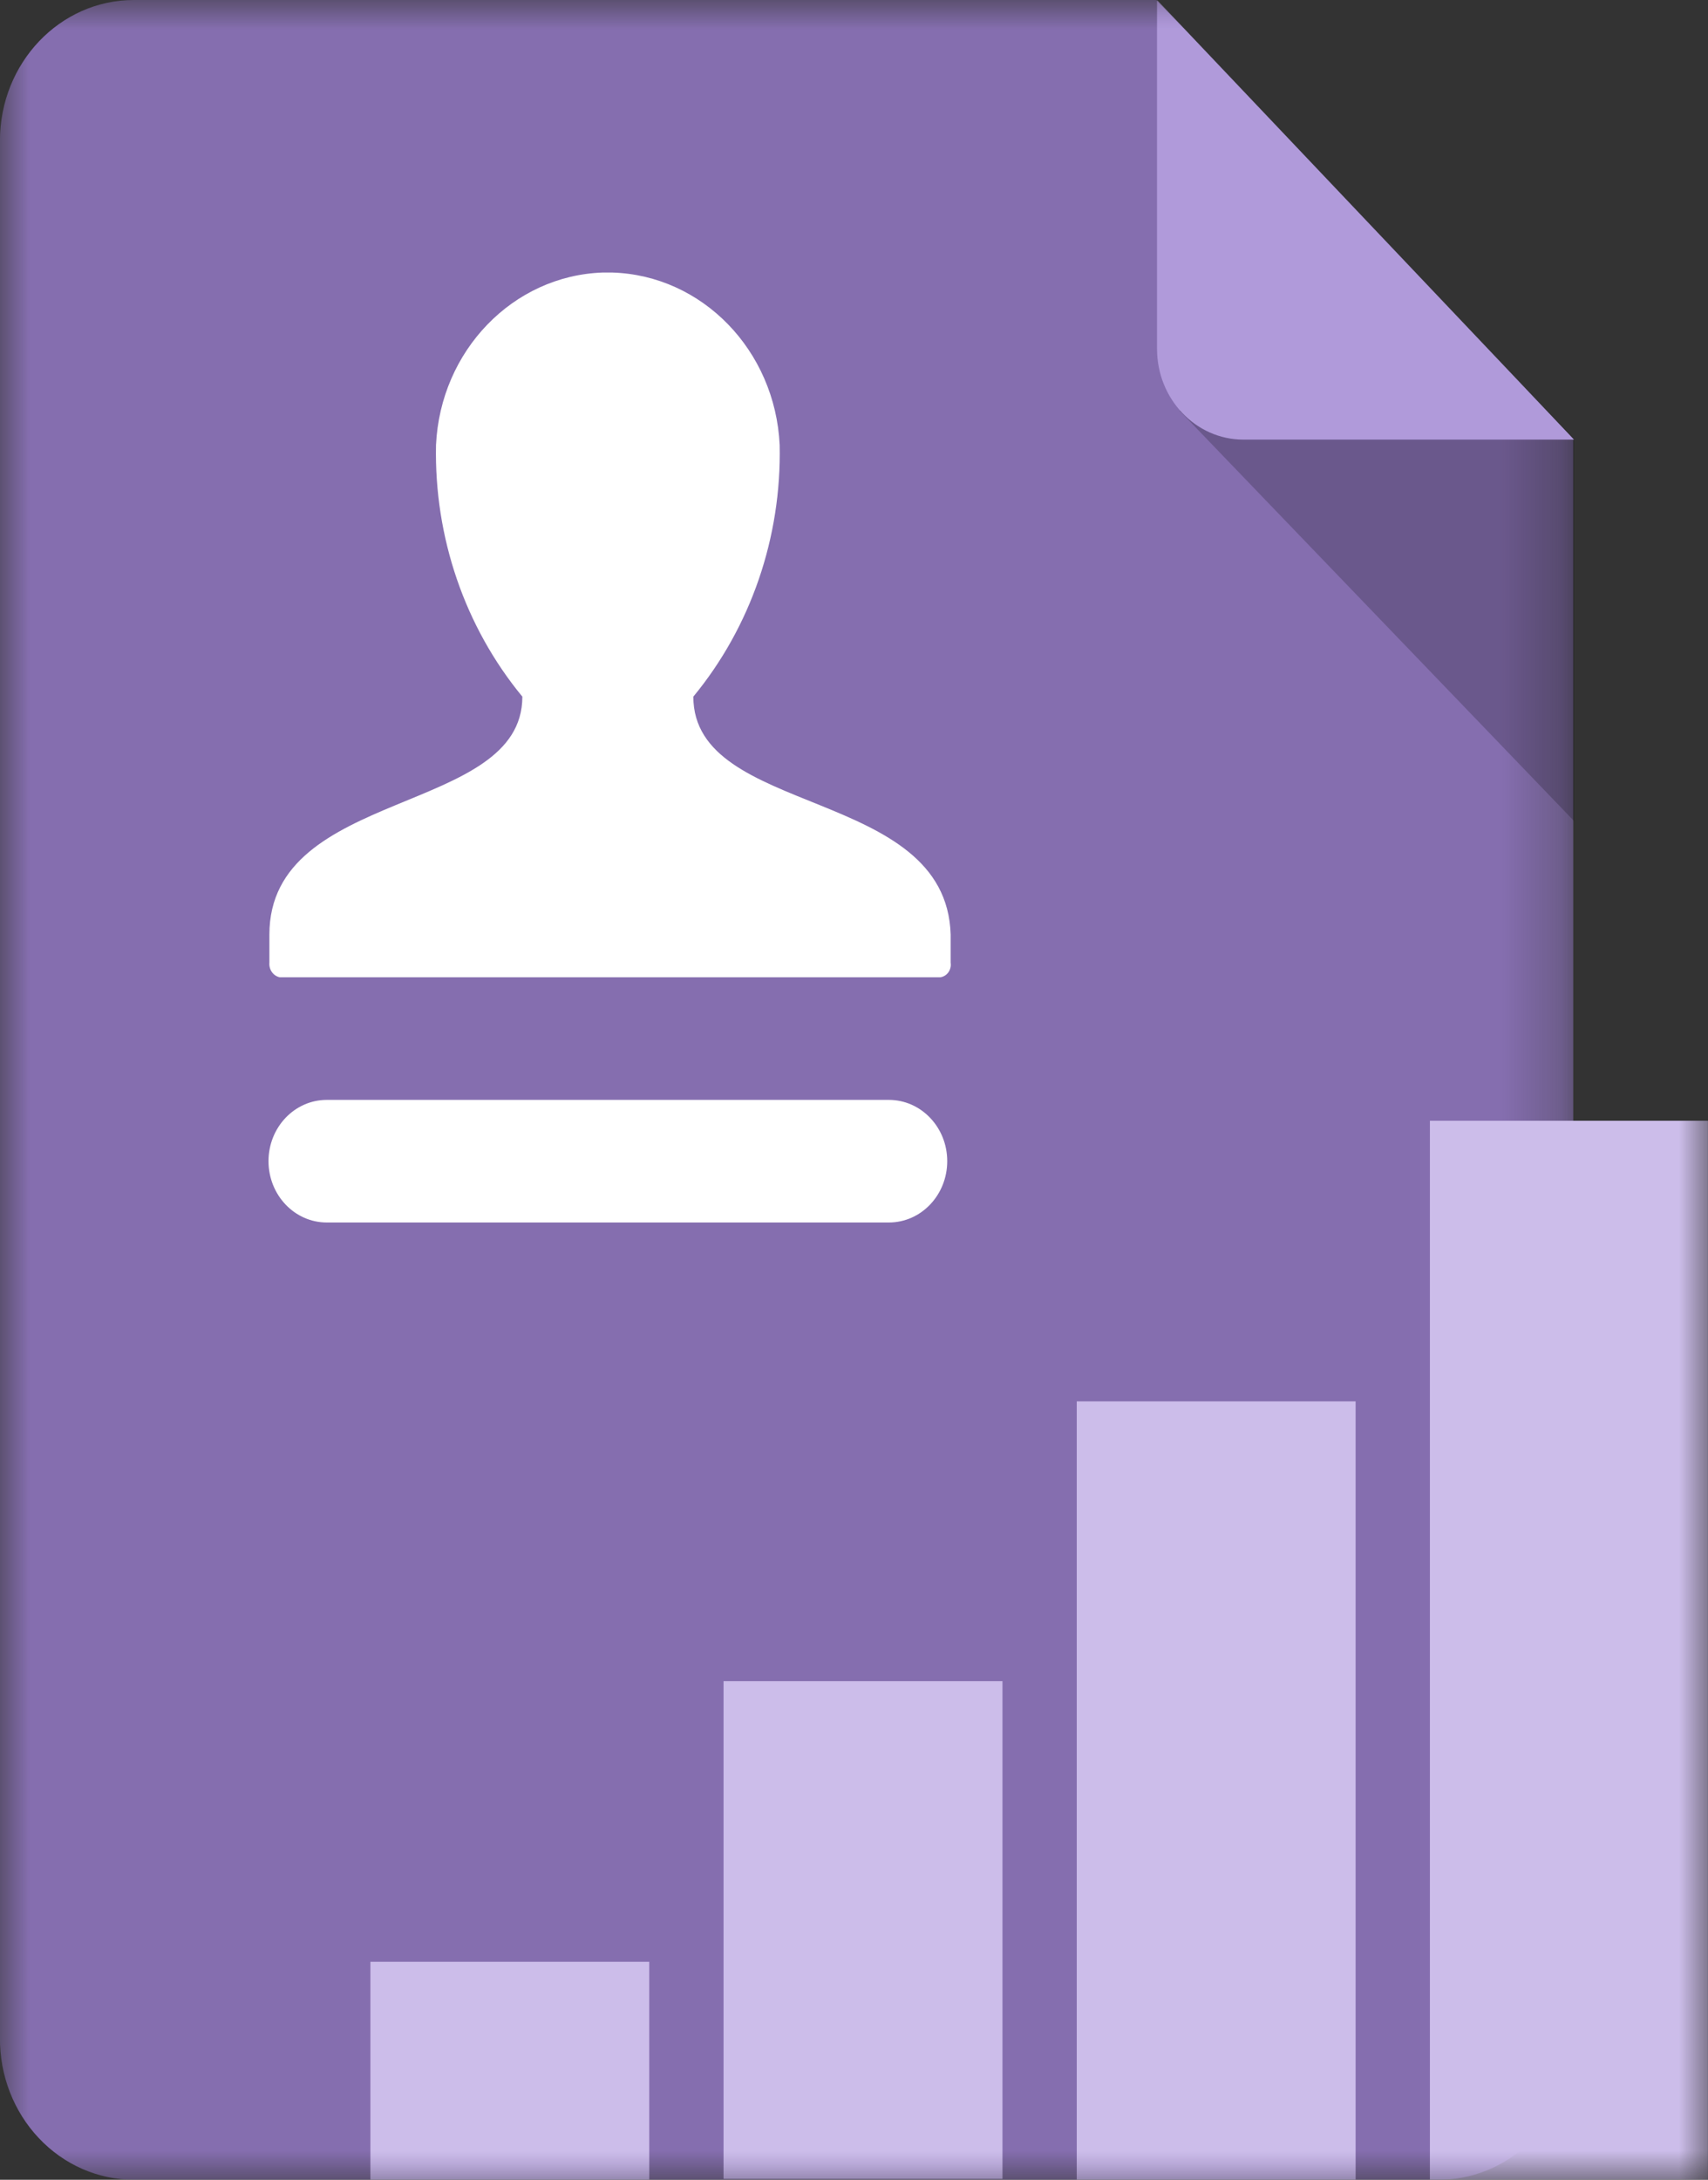
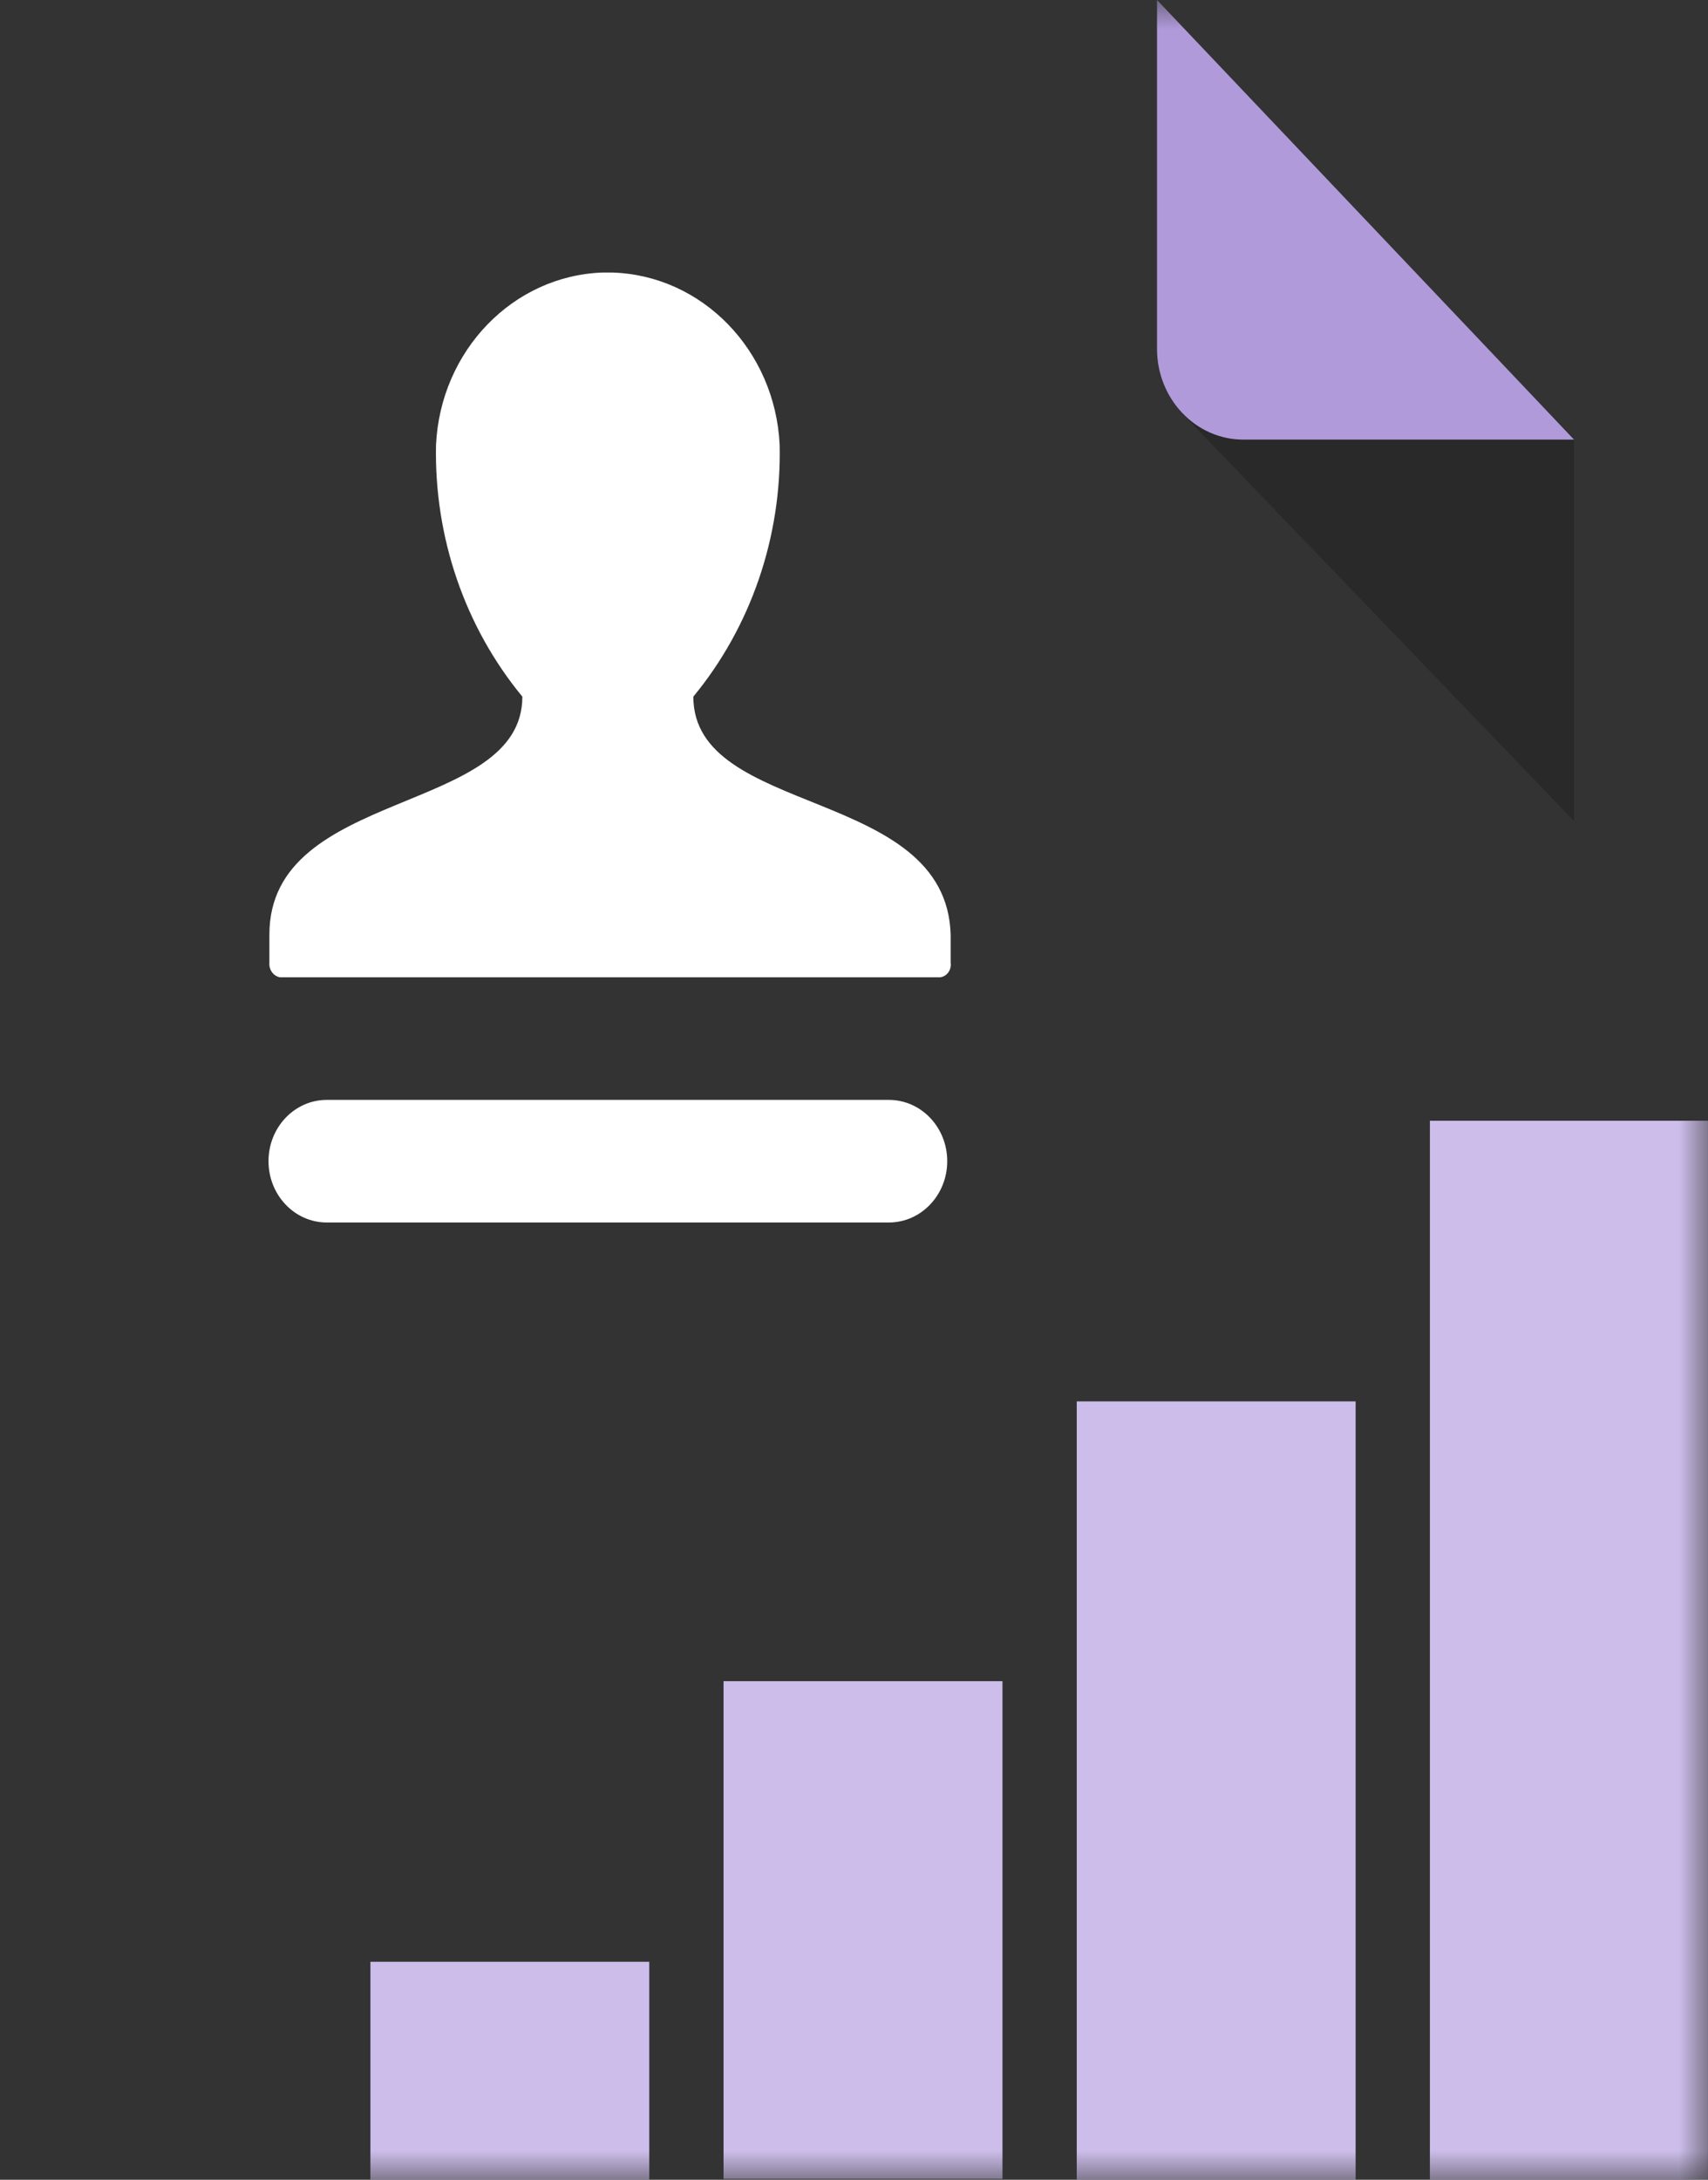
<svg xmlns="http://www.w3.org/2000/svg" xmlns:xlink="http://www.w3.org/1999/xlink" width="29px" height="37px" viewBox="0 0 29 37" version="1.1">
  <rect x="0" y="0" width="29" height="37" fill="#333333" stroke="none" />
  <title>Group 13</title>
  <defs>
-     <polygon id="path-1" points="0 0 26.713 0 26.713 37 0 37" />
    <polygon id="path-3" points="0 37 29 37 29 0 0 0" />
  </defs>
  <g id="Copy-updates_Jun-1,-2020" stroke="none" stroke-width="1" fill="none" fill-rule="evenodd">
    <g id="2" transform="translate(-1346, -984)">
      <g id="Page" />
      <g id="Group-56" transform="translate(108.402, 516)">
        <g id="Group-49" transform="translate(1214.722, 448)">
          <g id="Group-13" transform="translate(22.875, 20)">
            <g id="Group-3" transform="translate(0, 0)">
              <mask id="mask-2" fill="white">
                <use xlink:href="#path-1" />
              </mask>
              <g id="Clip-2" />
              <path d="M26.713,7.462 L26.713,34.594 C26.713,35.899 25.725,36.966 24.484,37 L2.273,37 C1.667,37 1.087,36.746 0.661,36.294 C0.234,35.843 -0.004,35.231 -0,34.594 L-0,2.389 C-0,1.07 1.018,0 2.273,0 L19.632,0 L26.713,7.462 Z" id="Fill-1" fill="#856EAF" mask="url(#mask-2)" />
            </g>
            <mask id="mask-4" fill="white">
              <use xlink:href="#path-3" />
            </mask>
            <g id="Clip-5" />
            <polygon id="Fill-4" fill="#CCBDEA" mask="url(#mask-4)" points="18.283 37 23.018 37 23.018 23.788 18.283 23.788" />
            <polygon id="Fill-6" fill="#CCBDEA" mask="url(#mask-4)" points="12.286 36.985 17.022 36.985 17.022 28.537 12.286 28.537" />
            <polygon id="Fill-7" fill="#CCBDEA" mask="url(#mask-4)" points="6.29 37 11.025 37 11.025 33.3 6.29 33.3" />
            <polygon id="Fill-8" fill-opacity="0.2" fill="#010101" mask="url(#mask-4)" points="26.727 7.446 26.727 13.937 20.027 6.969 25.833 6.521" />
-             <path d="M26.727,7.462 L21.112,7.462 C20.303,7.462 19.646,6.772 19.646,5.921 L19.646,0 L26.727,7.462 Z" id="Fill-9" fill="#B09ADA" mask="url(#mask-4)" />
+             <path d="M26.727,7.462 L21.112,7.462 C20.303,7.462 19.646,6.772 19.646,5.921 L19.646,0 L26.727,7.462 " id="Fill-9" fill="#B09ADA" mask="url(#mask-4)" />
            <polygon id="Fill-10" fill="#CCBDEA" mask="url(#mask-4)" points="24.279 37 29 37 29 19.024 24.279 19.024" />
            <path d="M11.773,11.825 C12.749,10.642 13.272,9.12 13.239,7.554 C13.163,5.947 11.924,4.672 10.395,4.626 L10.234,4.626 C8.71,4.679 7.479,5.953 7.404,7.554 C7.372,9.12 7.894,10.642 8.87,11.825 C8.87,13.844 4.575,13.366 4.575,15.864 L4.575,16.342 C4.565,16.459 4.64,16.565 4.751,16.589 L15.966,16.589 C16.021,16.581 16.07,16.551 16.104,16.504 C16.136,16.458 16.151,16.399 16.142,16.342 L16.142,15.864 C16.069,13.351 11.773,13.875 11.773,11.825" id="Fill-11" fill="#FFFFFF" mask="url(#mask-4)" />
            <path d="M5.549,18.67 L15.093,18.67 C15.64,18.67 16.084,19.135 16.084,19.71 C16.084,20.285 15.64,20.751 15.093,20.751 L5.549,20.751 C5.003,20.751 4.56,20.285 4.56,19.71 C4.56,19.135 5.003,18.67 5.549,18.67" id="Fill-12" fill="#FFFFFF" mask="url(#mask-4)" />
          </g>
        </g>
      </g>
    </g>
  </g>
</svg>